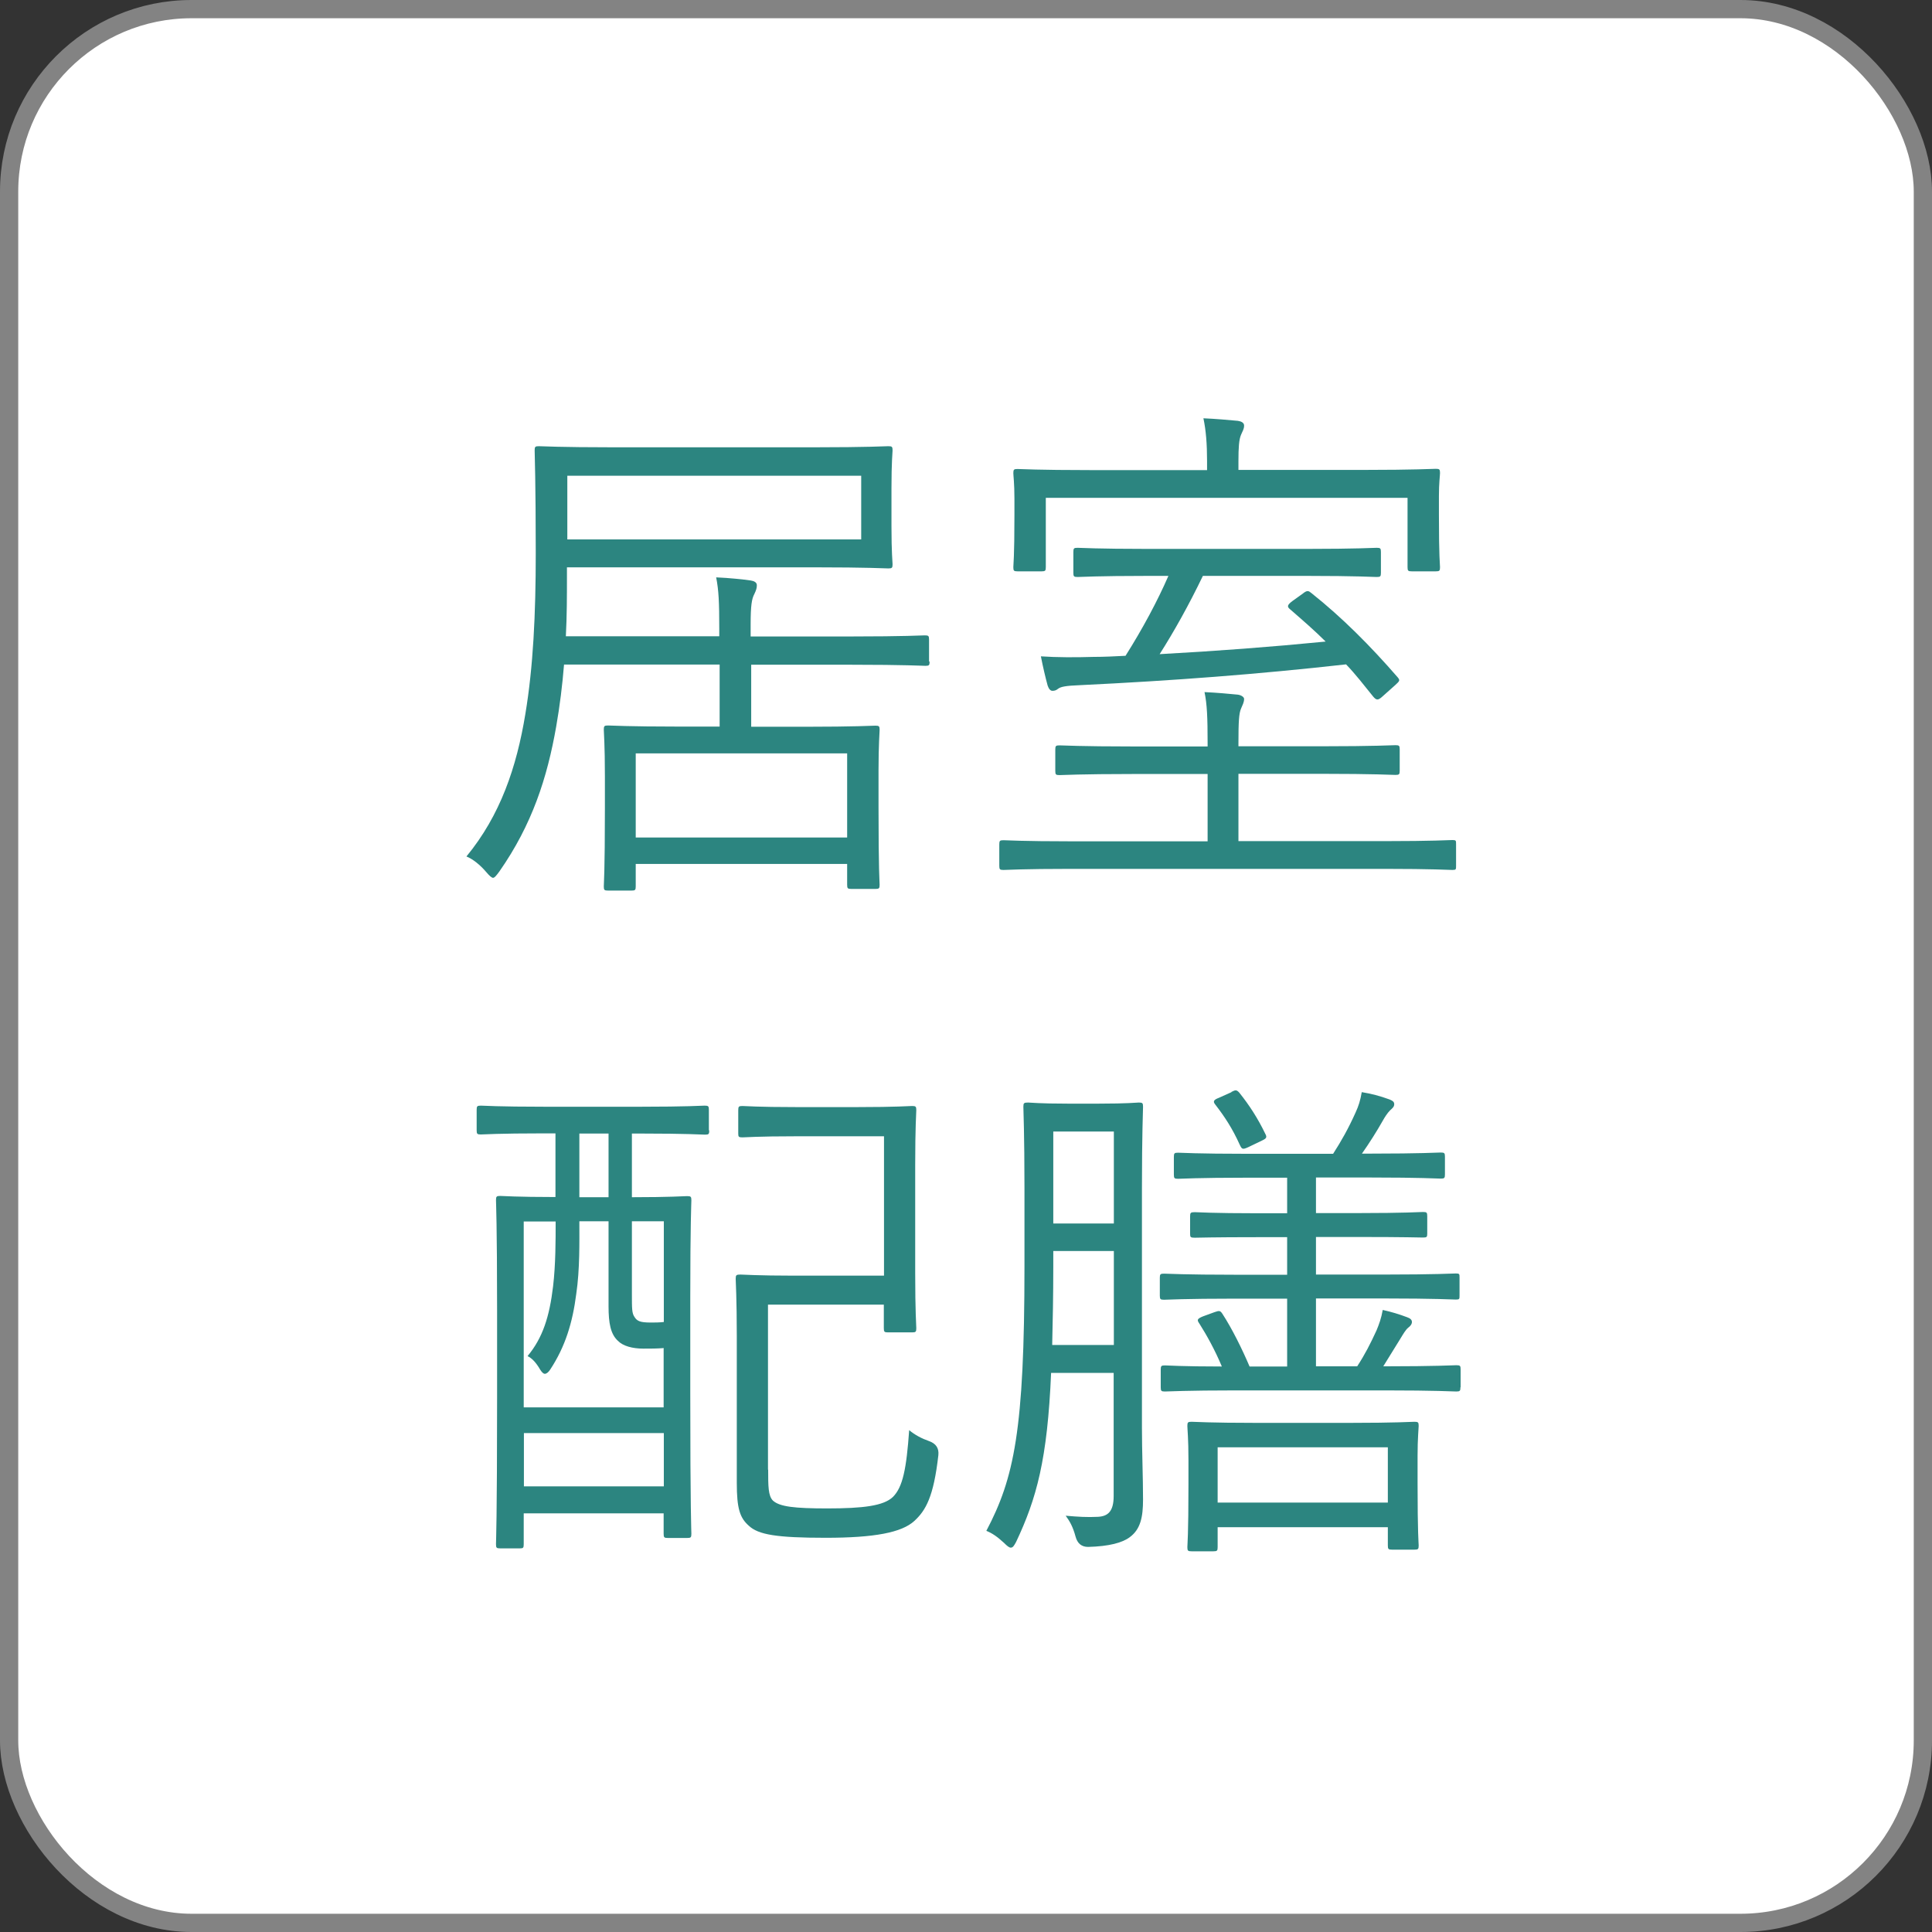
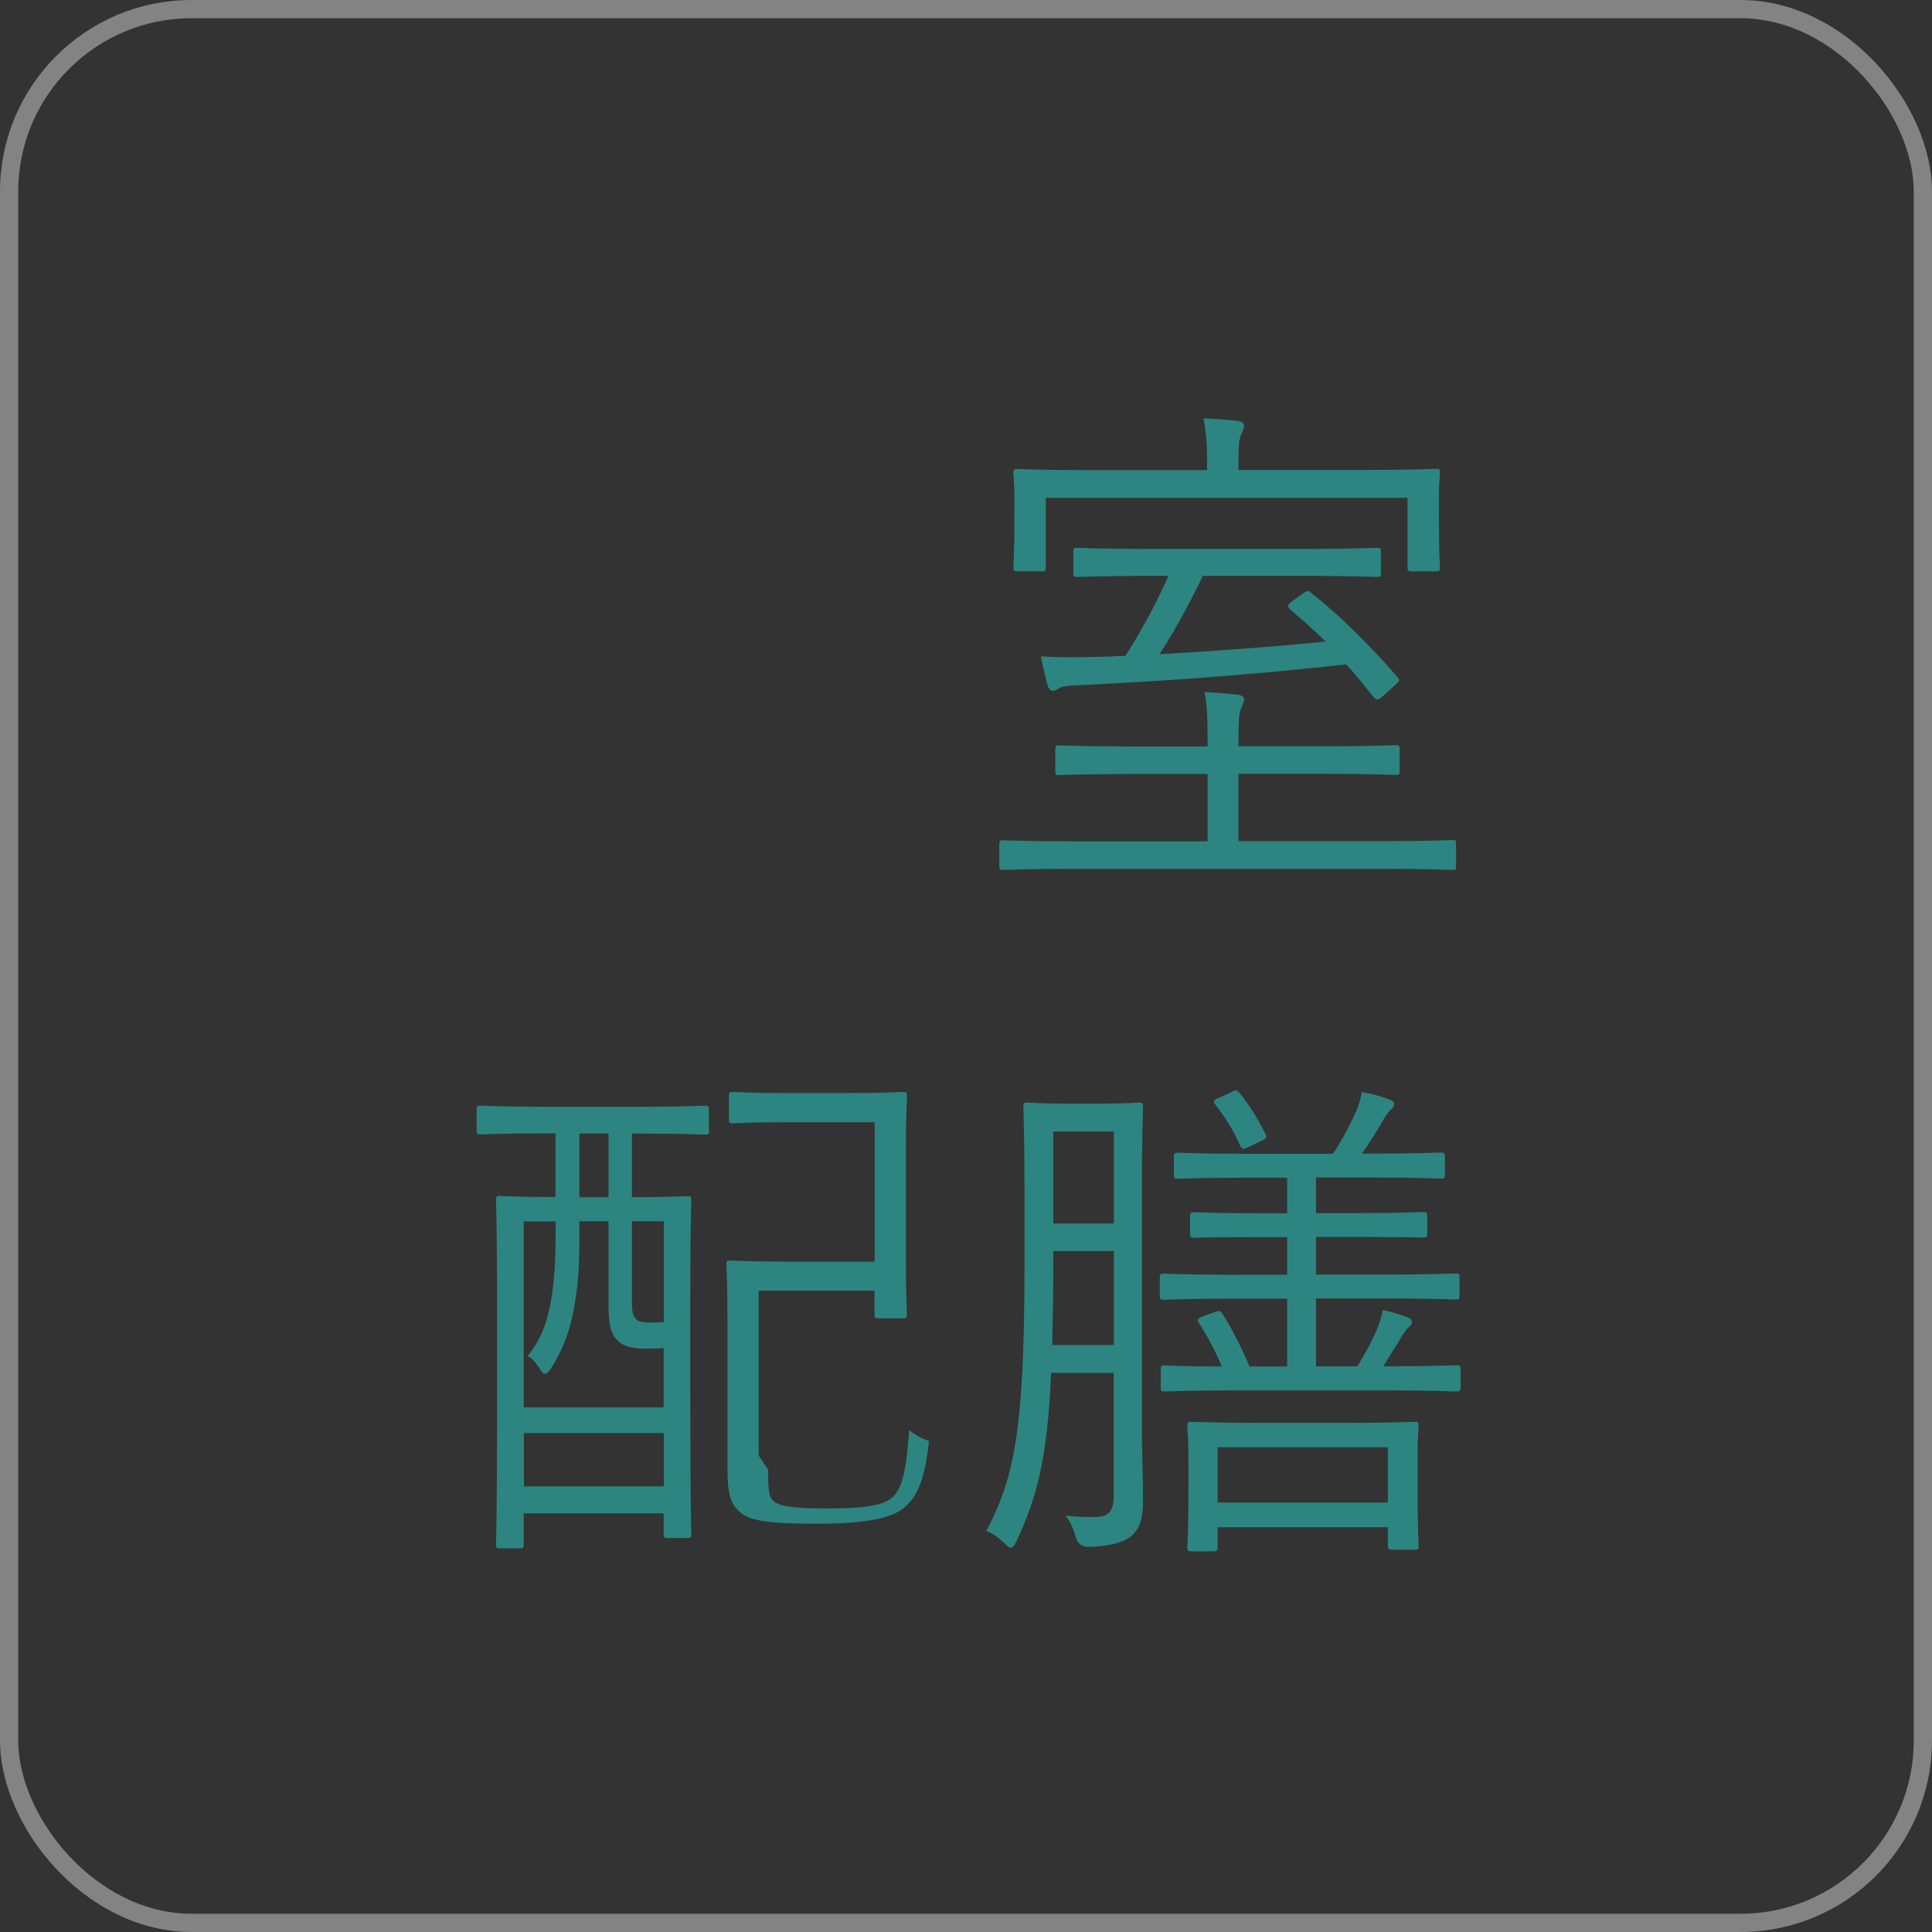
<svg xmlns="http://www.w3.org/2000/svg" id="_イヤー_2" viewBox="0 0 105.91 105.91">
  <rect x="0" y="0" width="105.91" height="105.91" fill="#333333" stroke="none" />
  <g id="_護">
    <g>
-       <rect x=".5" y=".5" width="104.91" height="104.91" rx="10" ry="10" fill="#fff" />
      <rect x=".5" y=".5" width="104.91" height="104.91" rx="10" ry="10" fill="none" stroke="#838383" stroke-miterlimit="10" />
    </g>
    <g>
-       <path d="M50.96,36.27c0,.2-.03,.23-.23,.23-.14,0-1.12-.06-4.03-.06h-5.52v3.4h2.98c2.72,0,3.66-.06,3.83-.06,.2,0,.23,.03,.23,.23,0,.14-.06,.8-.06,2.23v2c0,3.55,.06,4.12,.06,4.26,0,.2-.03,.23-.23,.23h-1.32c-.2,0-.23-.03-.23-.23v-1.14h-11.59v1.23c0,.2-.03,.23-.23,.23h-1.29c-.2,0-.23-.03-.23-.23,0-.17,.06-.74,.06-4.29v-1.75c0-1.75-.06-2.38-.06-2.55,0-.2,.03-.23,.23-.23,.17,0,1.09,.06,3.83,.06h2.29v-3.4h-8.53c-.09,1.12-.23,2.26-.43,3.4-.49,2.8-1.32,5.38-3.12,7.95-.17,.23-.26,.34-.34,.34s-.2-.11-.37-.31c-.34-.4-.74-.72-1.09-.86,1.86-2.26,2.75-4.89,3.23-7.81,.43-2.58,.57-5.46,.57-8.81,0-3.86-.06-5.49-.06-5.64,0-.2,.03-.23,.23-.23,.14,0,1.17,.06,4.03,.06h11.1c2.89,0,3.89-.06,4.03-.06,.2,0,.23,.03,.23,.23,0,.14-.06,.6-.06,2.09v2.06c0,1.49,.06,1.95,.06,2.09,0,.2-.03,.23-.23,.23-.14,0-1.14-.06-4.03-.06h-13.59v.49c0,1.06,0,2.17-.06,3.29h8.41v-.43c0-1.43-.03-2.09-.17-2.8,.72,.03,1.46,.11,1.89,.17,.2,.03,.34,.11,.34,.26s-.03,.26-.14,.49c-.14,.26-.2,.63-.2,1.66v.66h5.52c2.92,0,3.89-.06,4.03-.06,.2,0,.23,.03,.23,.23v1.2Zm-3.75-10.19H31.1v3.49h16.11v-3.49Zm-.77,15.22h-11.59v4.61h11.59v-4.61Z" fill="#2c8580" />
      <path d="M79.82,47.46c0,.2,0,.23-.2,.23-.17,0-1.06-.06-3.75-.06h-17.14c-2.66,0-3.58,.06-3.72,.06-.2,0-.23-.03-.23-.23v-1.17c0-.2,.03-.23,.23-.23,.14,0,1.06,.06,3.72,.06h7.47v-3.69h-4.09c-2.89,0-3.86,.06-4.03,.06-.2,0-.23-.03-.23-.23v-1.17c0-.2,.03-.23,.23-.23,.17,0,1.14,.06,4.03,.06h4.09v-.2c0-1.37-.03-2.12-.17-2.78,.66,.03,1.32,.09,1.83,.14,.2,.03,.34,.14,.34,.23,0,.2-.09,.34-.17,.54-.11,.26-.14,.69-.14,1.89v.17h4.58c2.89,0,3.86-.06,4.03-.06,.2,0,.23,.03,.23,.23v1.17c0,.2-.03,.23-.23,.23-.17,0-1.14-.06-4.03-.06h-4.58v3.69h7.98c2.69,0,3.58-.06,3.75-.06,.2,0,.2,.03,.2,.23v1.17Zm-.94-19.23c0,2.38,.06,2.69,.06,2.86,0,.2-.03,.23-.23,.23h-1.32c-.2,0-.23-.03-.23-.23v-3.8h-19.83v3.8c0,.2-.03,.23-.23,.23h-1.32c-.2,0-.23-.03-.23-.23,0-.17,.06-.49,.06-2.86v-.89c0-.86-.06-1.26-.06-1.4,0-.2,.03-.23,.23-.23,.14,0,1.14,.06,3.95,.06h6.44v-.49c0-.94-.06-1.69-.2-2.35,.69,.03,1.34,.09,1.89,.14,.2,.03,.34,.11,.34,.26,0,.2-.09,.31-.17,.51-.11,.26-.14,.69-.14,1.43v.49h6.9c2.75,0,3.75-.06,3.92-.06,.2,0,.23,.03,.23,.23,0,.14-.06,.54-.06,1.26v1.03Zm-7.44,4.29c.23-.17,.29-.14,.46,0,1.66,1.32,3.2,2.86,4.72,4.61,.14,.17,.11,.2-.14,.43l-.74,.66c-.2,.17-.29,.17-.46-.03-.51-.63-.97-1.23-1.49-1.77-4.83,.54-9.41,.89-14.59,1.14-.8,.03-1.06,.09-1.2,.2-.11,.09-.2,.11-.31,.11s-.2-.11-.26-.29c-.11-.4-.26-1.03-.37-1.6,.89,.06,1.89,.06,2.89,.03,.57,0,1.17-.03,1.75-.06,.94-1.49,1.75-3,2.35-4.38h-1.17c-2.69,0-3.66,.06-3.81,.06-.2,0-.23-.03-.23-.23v-1.14c0-.2,.03-.23,.23-.23,.14,0,1.12,.06,3.81,.06h8.78c2.69,0,3.66-.06,3.81-.06,.2,0,.23,.03,.23,.23v1.14c0,.2-.03,.23-.23,.23-.14,0-1.12-.06-3.81-.06h-5.72c-.77,1.6-1.57,3.03-2.37,4.29,3.12-.17,6.15-.4,9.1-.69-.6-.6-1.26-1.17-1.95-1.77-.17-.14-.17-.23,.14-.46l.6-.43Z" fill="#2c8580" />
-       <path d="M38.88,61.97c0,.2-.03,.23-.23,.23-.14,0-.97-.06-3.49-.06h-.52v3.49c2.12,0,2.86-.06,3.03-.06,.2,0,.23,.03,.23,.23,0,.14-.06,1.29-.06,5.32v5.21c0,6.52,.06,7.61,.06,7.75,0,.2-.03,.23-.23,.23h-1.06c-.2,0-.23-.03-.23-.23v-1.12h-7.67v1.69c0,.2-.03,.23-.2,.23h-1.09c-.2,0-.23-.03-.23-.23,0-.17,.06-1.29,.06-8.01v-4.81c0-4.72-.06-5.89-.06-6.04,0-.2,.03-.23,.23-.23,.14,0,.89,.06,3.03,.06v-3.49h-.6c-2.55,0-3.35,.06-3.49,.06-.2,0-.23-.03-.23-.23v-1.12c0-.2,.03-.23,.23-.23,.14,0,.94,.06,3.49,.06h5.29c2.52,0,3.35-.06,3.49-.06,.2,0,.23,.03,.23,.23v1.12Zm-2.49,11.93c-.37,.03-.72,.03-1.12,.03-.6,0-1.12-.14-1.4-.43-.4-.37-.51-.97-.51-1.89v-4.66h-1.6c0,1.12,.03,2.63-.17,3.98-.2,1.57-.6,2.89-1.43,4.15-.09,.14-.2,.23-.29,.23s-.17-.09-.26-.23c-.23-.4-.46-.63-.69-.74,.83-1,1.2-2.15,1.4-3.83,.14-1.2,.14-2.49,.14-3.55h-1.75v10.19h7.67v-3.23Zm0,4.66h-7.67v2.92h7.67v-2.92Zm-3.03-16.42h-1.6v3.49h1.6v-3.49Zm3.03,4.81h-1.75v4.01c0,.77,0,1.03,.14,1.23,.14,.23,.31,.31,.89,.31,.26,0,.46,0,.72-.03v-5.52Zm5.72,13.62c0,.89,0,1.43,.26,1.69,.37,.34,1.2,.43,2.98,.43,1.97,0,3.09-.14,3.6-.63,.54-.54,.74-1.54,.89-3.66,.31,.26,.69,.46,1.09,.6q.57,.2,.51,.77c-.26,2.29-.69,3.03-1.32,3.61-.69,.63-2.17,.92-4.86,.92s-3.69-.17-4.21-.66c-.49-.43-.66-.94-.66-2.35v-8.04c0-2.09-.06-2.98-.06-3.15,0-.2,.03-.23,.26-.23,.14,0,.97,.06,2.89,.06h4.98v-7.64h-4.81c-2.15,0-2.78,.06-2.95,.06-.2,0-.23-.03-.23-.2v-1.29c0-.2,.03-.23,.23-.23,.17,0,.8,.06,2.95,.06h3.35c2.15,0,2.83-.06,3-.06,.2,0,.23,.03,.23,.23,0,.14-.06,.89-.06,3.03v5.89c0,2.15,.06,2.89,.06,3.03,0,.2-.03,.23-.23,.23h-1.32c-.2,0-.23-.03-.23-.23v-1.29h-6.35v9.04Z" fill="#2c8580" />
+       <path d="M38.88,61.97c0,.2-.03,.23-.23,.23-.14,0-.97-.06-3.49-.06h-.52v3.49c2.12,0,2.86-.06,3.03-.06,.2,0,.23,.03,.23,.23,0,.14-.06,1.29-.06,5.32v5.21c0,6.52,.06,7.61,.06,7.75,0,.2-.03,.23-.23,.23h-1.06c-.2,0-.23-.03-.23-.23v-1.12h-7.67v1.69c0,.2-.03,.23-.2,.23h-1.09c-.2,0-.23-.03-.23-.23,0-.17,.06-1.29,.06-8.01v-4.81c0-4.72-.06-5.89-.06-6.04,0-.2,.03-.23,.23-.23,.14,0,.89,.06,3.03,.06v-3.49h-.6c-2.55,0-3.35,.06-3.49,.06-.2,0-.23-.03-.23-.23v-1.12c0-.2,.03-.23,.23-.23,.14,0,.94,.06,3.49,.06h5.29c2.52,0,3.35-.06,3.49-.06,.2,0,.23,.03,.23,.23v1.12Zm-2.49,11.93c-.37,.03-.72,.03-1.12,.03-.6,0-1.12-.14-1.4-.43-.4-.37-.51-.97-.51-1.89v-4.66h-1.6c0,1.12,.03,2.63-.17,3.98-.2,1.57-.6,2.89-1.43,4.15-.09,.14-.2,.23-.29,.23s-.17-.09-.26-.23c-.23-.4-.46-.63-.69-.74,.83-1,1.2-2.15,1.4-3.83,.14-1.2,.14-2.49,.14-3.55h-1.75v10.19h7.67v-3.23Zm0,4.66h-7.67v2.92h7.67v-2.92Zm-3.03-16.42h-1.6v3.49h1.6v-3.49Zm3.03,4.81h-1.75v4.01c0,.77,0,1.03,.14,1.23,.14,.23,.31,.31,.89,.31,.26,0,.46,0,.72-.03v-5.52Zm5.72,13.62c0,.89,0,1.43,.26,1.69,.37,.34,1.2,.43,2.98,.43,1.97,0,3.09-.14,3.6-.63,.54-.54,.74-1.54,.89-3.66,.31,.26,.69,.46,1.09,.6c-.26,2.29-.69,3.03-1.32,3.61-.69,.63-2.17,.92-4.86,.92s-3.69-.17-4.21-.66c-.49-.43-.66-.94-.66-2.35v-8.04c0-2.09-.06-2.98-.06-3.15,0-.2,.03-.23,.26-.23,.14,0,.97,.06,2.89,.06h4.98v-7.64h-4.81c-2.15,0-2.78,.06-2.95,.06-.2,0-.23-.03-.23-.2v-1.29c0-.2,.03-.23,.23-.23,.17,0,.8,.06,2.95,.06h3.35c2.15,0,2.83-.06,3-.06,.2,0,.23,.03,.23,.23,0,.14-.06,.89-.06,3.03v5.89c0,2.15,.06,2.89,.06,3.03,0,.2-.03,.23-.23,.23h-1.32c-.2,0-.23-.03-.23-.23v-1.29h-6.35v9.04Z" fill="#2c8580" />
      <path d="M62.6,78.28c0,1.29,.06,2.72,.06,3.92,0,.97-.14,1.63-.72,2.06-.4,.31-1.14,.51-2.29,.54q-.54,0-.69-.57c-.14-.52-.31-.83-.54-1.14,.69,.06,1.17,.09,1.77,.06,.54-.03,.86-.29,.86-1.14v-6.75h-3.43c-.2,4.75-.8,6.9-1.92,9.27-.11,.2-.17,.31-.29,.31-.09,0-.2-.09-.37-.26-.37-.34-.66-.54-.97-.66,1.52-2.89,2.09-5.49,2.09-14.5v-4.29c0-2.95-.06-4.29-.06-4.46,0-.2,.03-.23,.26-.23,.14,0,.6,.06,2.15,.06h1.75c1.57,0,2.03-.06,2.17-.06,.2,0,.23,.03,.23,.23,0,.17-.06,1.52-.06,4.46v13.16Zm-1.54-9.7h-3.32v.83c0,1.63-.03,3.06-.06,4.32h3.38v-5.15Zm0-6.55h-3.32v5.04h3.32v-5.04Zm19,14.02c0,.2-.03,.23-.23,.23-.14,0-1.12-.06-3.92-.06h-8.1c-2.8,0-3.78,.06-3.95,.06-.2,0-.23-.03-.23-.23v-.97c0-.2,.03-.23,.23-.23,.14,0,.97,.06,3.12,.06-.37-.89-.83-1.72-1.23-2.35-.14-.2-.14-.26,.2-.4l.63-.23c.26-.09,.31-.09,.43,.09,.54,.83,1.09,1.95,1.49,2.89h2.06v-3.72h-2.8c-2.83,0-3.81,.06-3.95,.06-.2,0-.23-.03-.23-.23v-.97c0-.2,.03-.23,.23-.23,.14,0,1.12,.06,3.95,.06h2.8v-2.06h-1.57c-2.55,0-3.35,.03-3.49,.03-.23,0-.26-.03-.26-.2v-.97c0-.2,.03-.23,.26-.23,.14,0,.94,.06,3.49,.06h1.57v-1.95h-2.17c-2.75,0-3.66,.06-3.81,.06-.2,0-.23-.03-.23-.23v-.97c0-.2,.03-.23,.23-.23,.14,0,1.06,.06,3.81,.06h4.69c.46-.72,.83-1.37,1.23-2.26,.17-.37,.26-.66,.34-1.12,.54,.09,.97,.2,1.52,.4,.14,.06,.26,.11,.26,.26s-.11,.23-.23,.34c-.14,.14-.29,.37-.4,.57-.34,.6-.74,1.23-1.14,1.8h.51c2.72,0,3.63-.06,3.81-.06,.2,0,.23,.03,.23,.23v.97c0,.2-.03,.23-.23,.23-.17,0-1.09-.06-3.81-.06h-3.03v1.95h2.32c2.57,0,3.38-.06,3.55-.06,.2,0,.23,.03,.23,.23v.97c0,.17-.03,.2-.23,.2-.17,0-.97-.03-3.55-.03h-2.32v2.06h3.72c2.83,0,3.81-.06,3.95-.06,.2,0,.2,.03,.2,.23v.97c0,.2,0,.23-.2,.23-.14,0-1.12-.06-3.95-.06h-3.72v3.72h2.26c.43-.66,.72-1.23,1.06-1.97,.14-.34,.26-.66,.34-1.12,.49,.11,.89,.23,1.34,.4,.17,.06,.26,.14,.26,.26s-.09,.23-.2,.31c-.14,.11-.29,.37-.43,.6l-.94,1.52h.09c2.8,0,3.78-.06,3.92-.06,.2,0,.23,.03,.23,.23v.97Zm-2.35,5.24c0,2.83,.06,3.29,.06,3.43,0,.2-.03,.23-.23,.23h-1.23c-.2,0-.23-.03-.23-.23v-1h-9.33v1.09c0,.2-.03,.23-.23,.23h-1.2c-.2,0-.23-.03-.23-.23,0-.14,.06-.6,.06-3.46v-1.29c0-1.23-.06-1.72-.06-1.89,0-.2,.03-.23,.23-.23,.17,0,1,.06,3.52,.06h5.18c2.52,0,3.35-.06,3.52-.06,.2,0,.23,.03,.23,.23,0,.14-.06,.66-.06,1.63v1.49Zm-10.21-21.43c.23-.12,.29-.12,.43,.03,.57,.71,1.03,1.43,1.43,2.26,.11,.2,.06,.26-.17,.37l-.77,.37c-.31,.14-.34,.11-.46-.14-.4-.89-.83-1.54-1.34-2.2-.14-.17-.09-.26,.2-.37l.69-.31Zm8.58,19.48h-9.33v3.03h9.33v-3.03Z" fill="#2c8580" />
    </g>
  </g>
</svg>